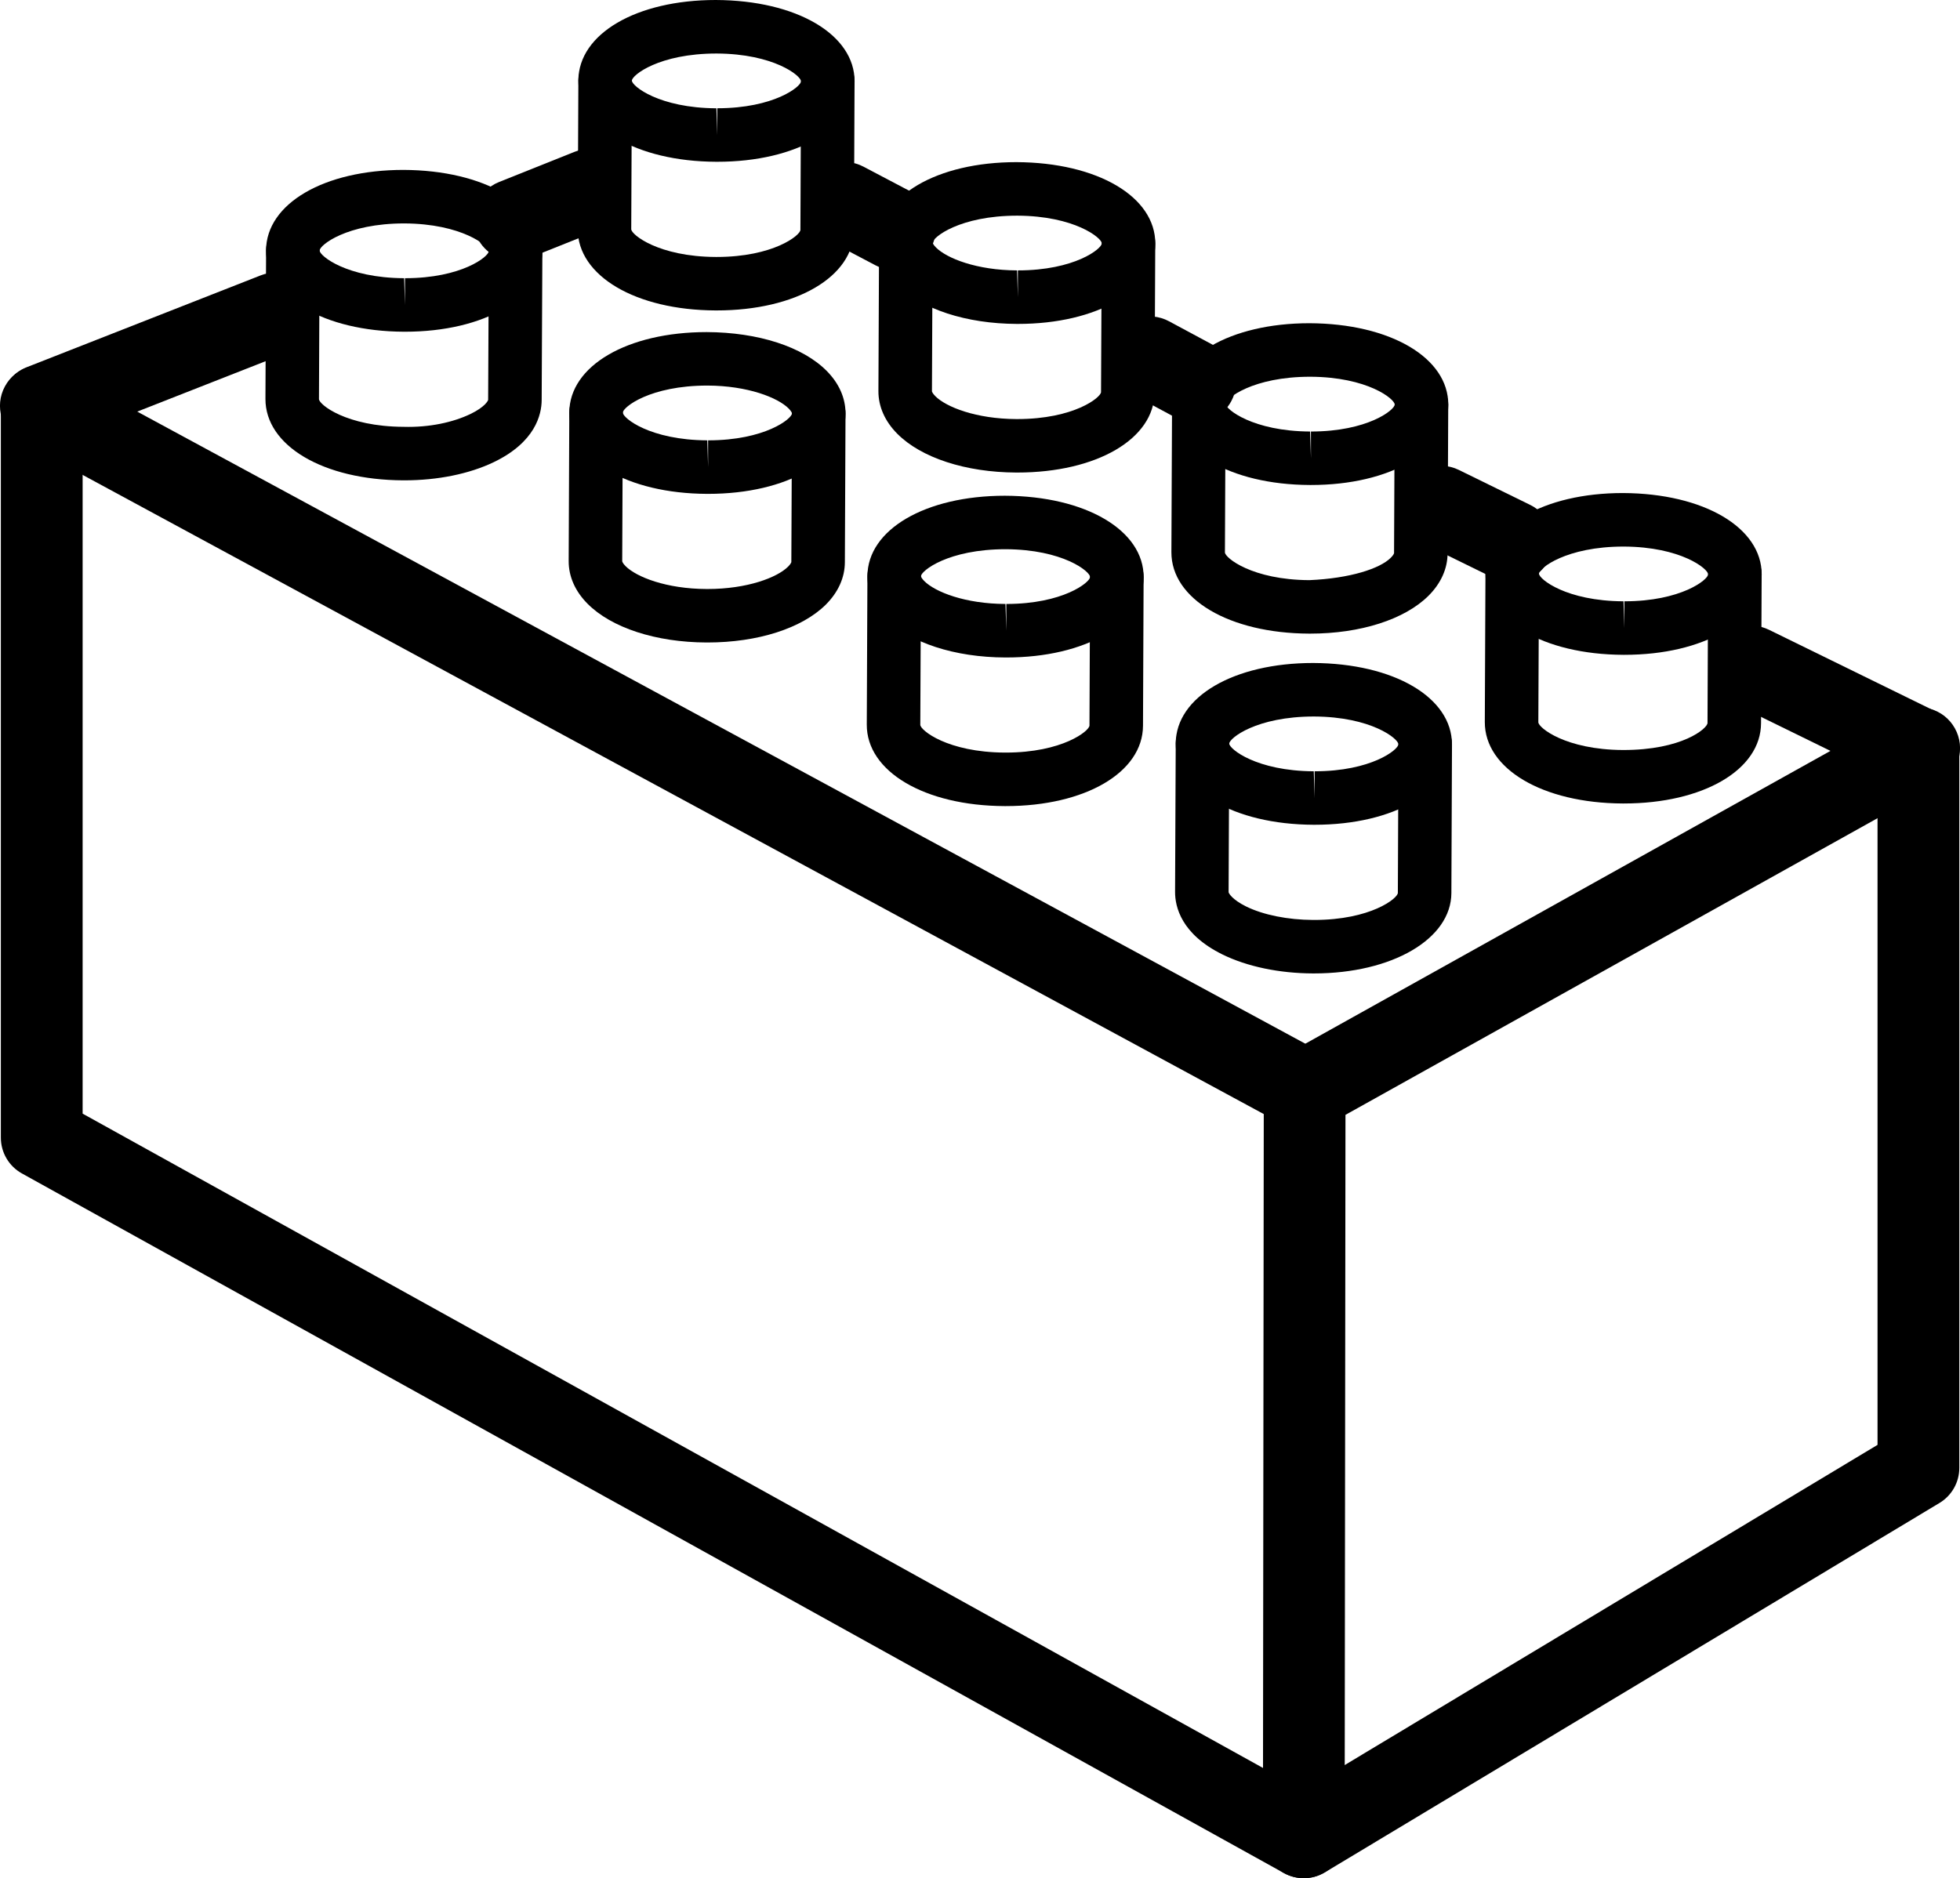
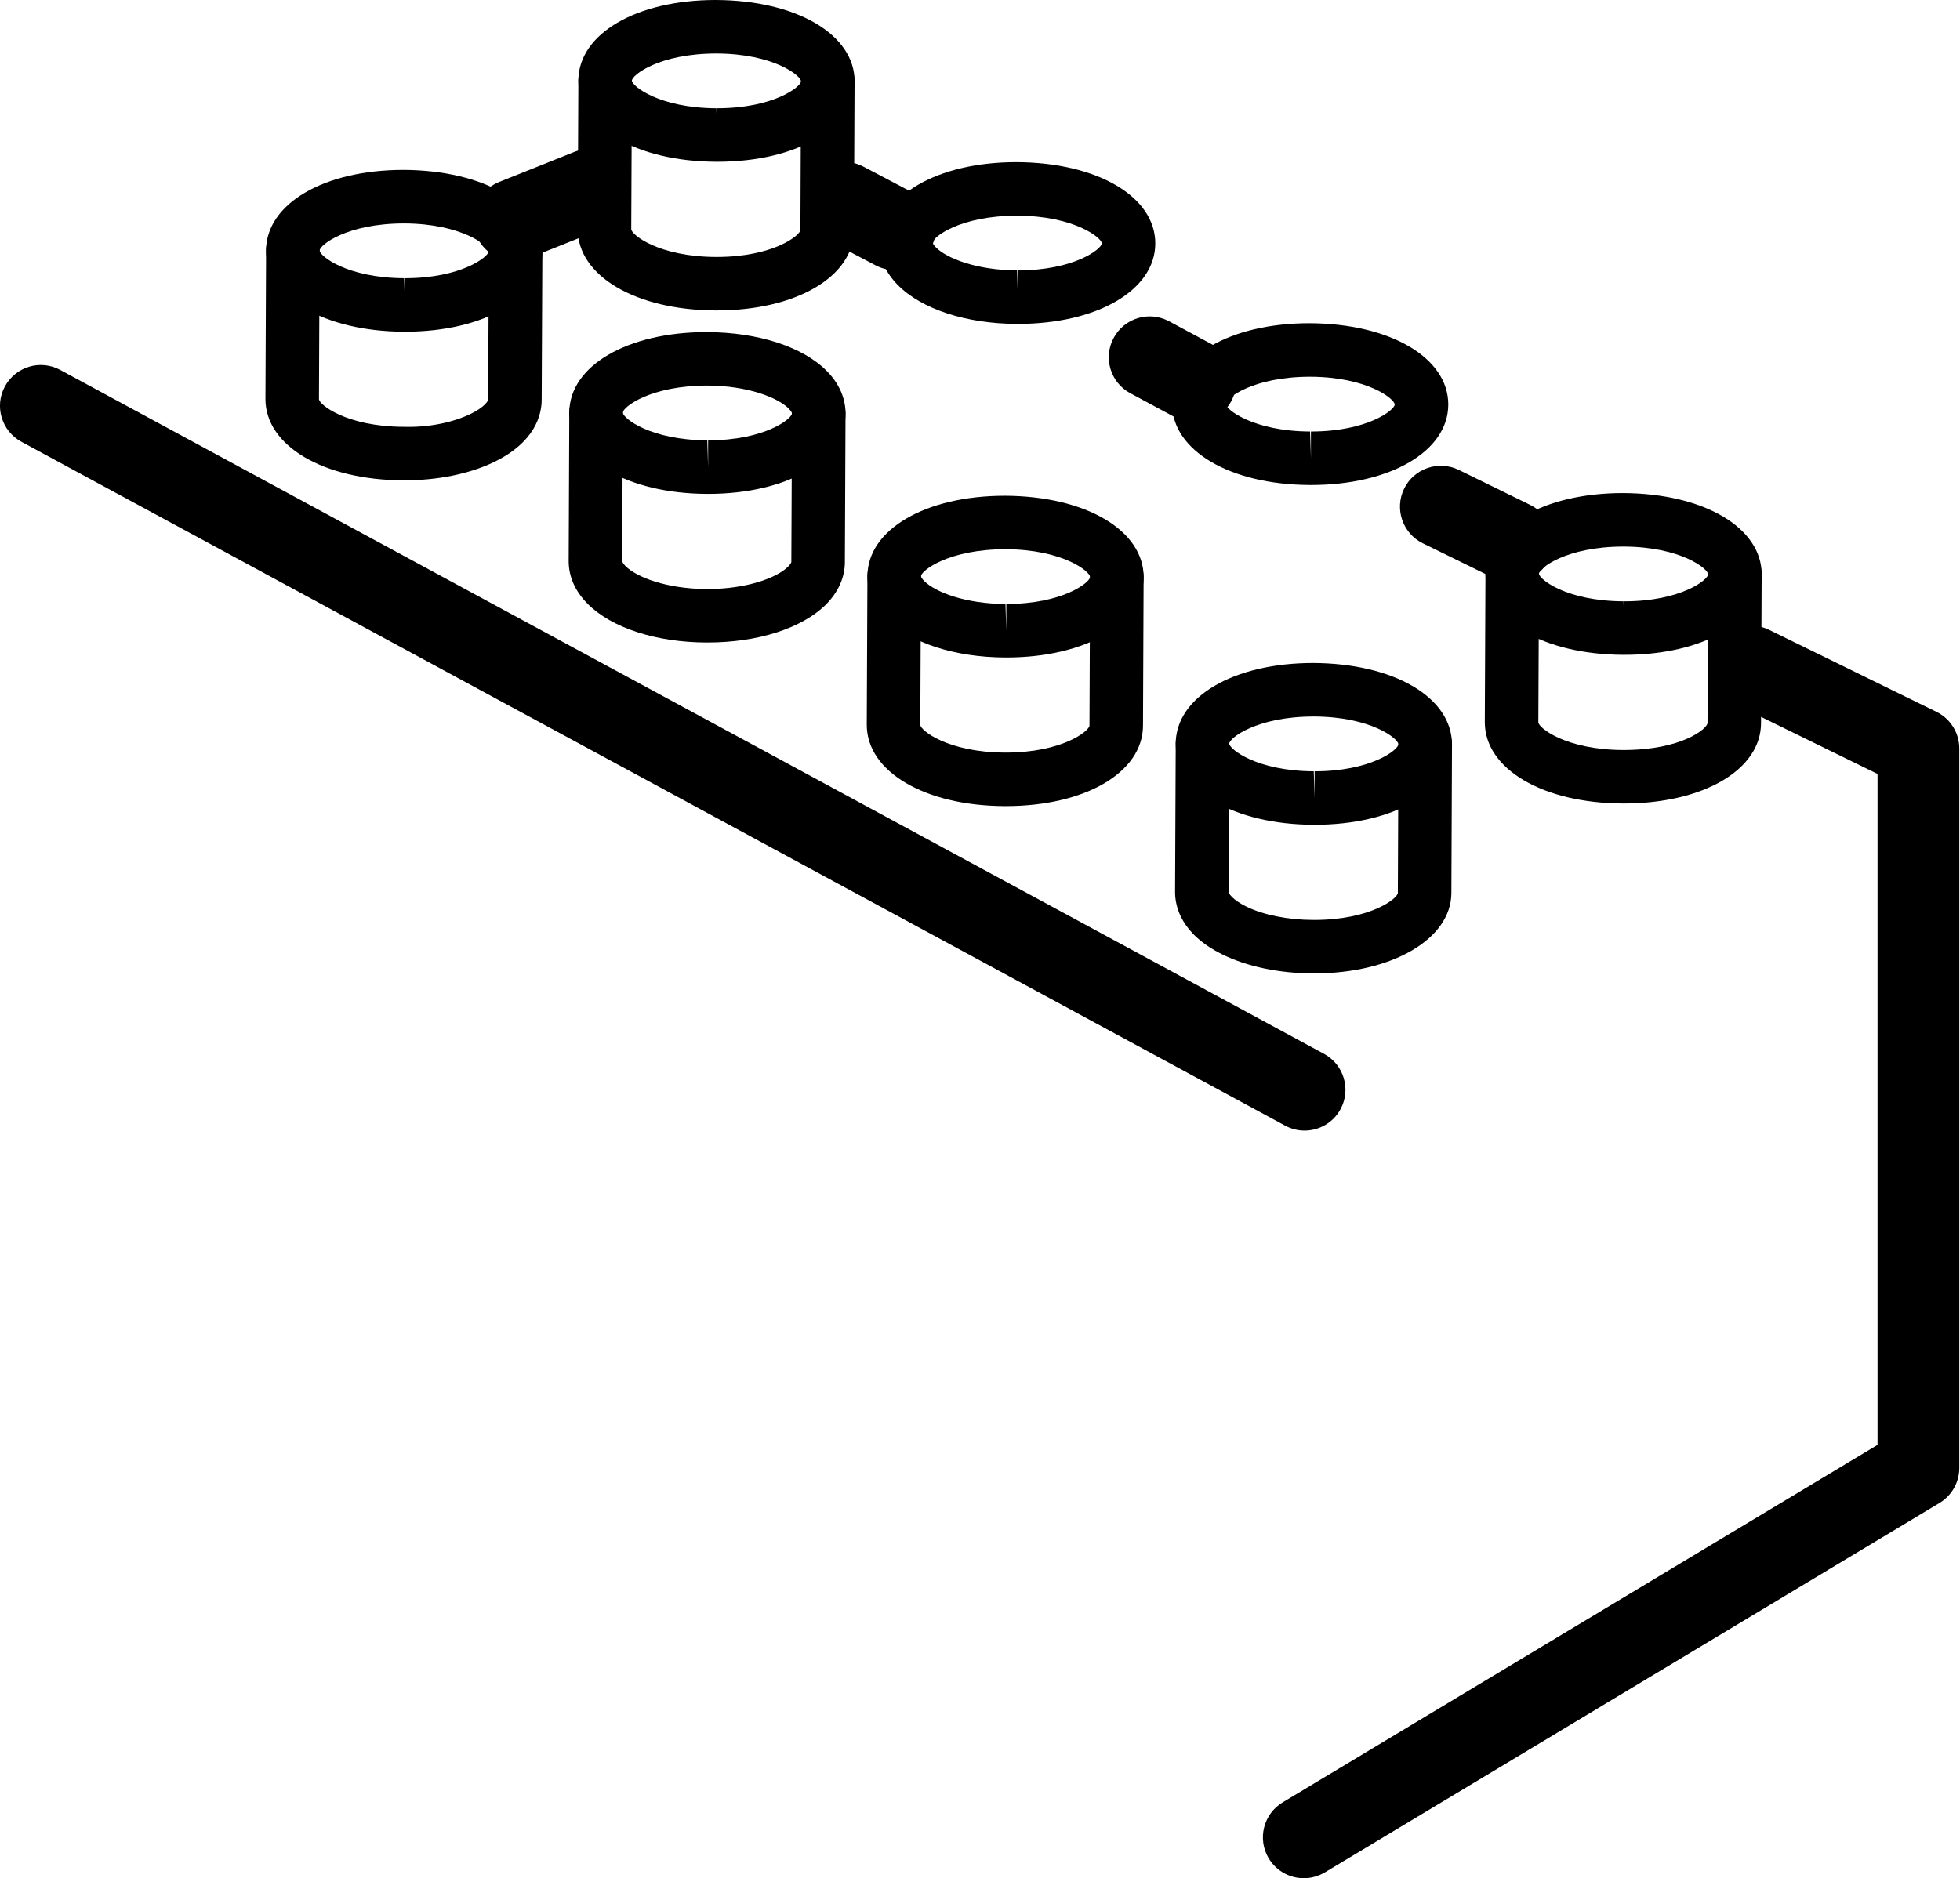
<svg xmlns="http://www.w3.org/2000/svg" version="1.1" id="Capa_1" x="0px" y="0px" width="47.966px" height="45.975px" viewBox="0 0 47.966 45.975" style="enable-background:new 0 0 47.966 45.975;" xml:space="preserve">
  <g id="Lego_Rectangle">
    <g>
      <path d="M32.173,20.189c-0.001,0-0.026,0-0.027,0c-1.957-0.008-3.376-0.846-3.373-1.993c0.007-1.141,1.421-1.967,3.362-1.967    c1.985,0.008,3.402,0.847,3.398,1.995C35.528,19.362,34.115,20.189,32.173,20.189z M32.156,17.539    c-1.411,0-2.073,0.532-2.073,0.663c-0.001,0.131,0.664,0.671,2.068,0.678l0.021,0.655v-0.655c1.389,0,2.05-0.53,2.05-0.661    C34.224,18.085,33.561,17.545,32.156,17.539z" />
      <path d="M32.155,23.828c-0.008,0-0.017,0-0.025,0c-0.825-0.003-1.611-0.168-2.213-0.464c-1.013-0.499-1.161-1.173-1.16-1.531    l0.016-3.638c0.002-0.361,0.295-0.652,0.655-0.652c0.001,0,0.002,0,0.003,0c0.361,0.001,0.653,0.296,0.652,0.658l-0.016,3.637    c0,0.021,0.078,0.178,0.429,0.351c0.42,0.207,1.018,0.327,1.64,0.33c0.007,0,0.014,0,0.021,0c1.391,0,2.052-0.531,2.052-0.663    l0.015-3.637c0.002-0.361,0.295-0.652,0.655-0.652c0.001,0,0.002,0,0.003,0c0.361,0.001,0.653,0.296,0.652,0.657l-0.015,3.637    C35.514,22.984,34.07,23.828,32.155,23.828z" />
    </g>
    <g>
      <path d="M39.753,16.029c-0.001,0-0.026,0-0.027,0c-1.959-0.008-3.377-0.846-3.373-1.993c0.007-1.14,1.421-1.967,3.362-1.967    c1.985,0.008,3.402,0.848,3.398,1.995C43.108,15.203,41.695,16.029,39.753,16.029z M39.736,13.379    c-1.411,0-2.073,0.532-2.073,0.663c-0.001,0.132,0.663,0.671,2.068,0.677l0.021,0.655v-0.655c1.389,0,2.05-0.53,2.05-0.66    C41.804,13.926,41.141,13.385,39.736,13.379z" />
      <path d="M39.737,19.668c-0.009,0-0.018,0-0.027,0c-1.959-0.009-3.377-0.848-3.373-1.995l0.016-3.637    c0.002-0.361,0.295-0.652,0.655-0.652c0.001,0,0.002,0,0.003,0c0.361,0.001,0.653,0.296,0.652,0.658l-0.016,3.637    c-0.001,0.132,0.663,0.673,2.068,0.68c1.453,0.004,2.072-0.53,2.072-0.662l0.015-3.637c0.002-0.361,0.295-0.652,0.655-0.652    c0.001,0,0.002,0,0.003,0c0.361,0.001,0.653,0.296,0.652,0.657l-0.015,3.637C43.094,18.843,41.682,19.668,39.737,19.668z" />
    </g>
    <g>
      <path d="M24.628,16.094c-0.001,0-0.026,0-0.027,0c-1.239-0.004-2.329-0.36-2.913-0.95c-0.303-0.305-0.462-0.666-0.46-1.043    c0.005-1.139,1.42-1.966,3.364-1.966c1.983,0.008,3.4,0.848,3.396,1.995C27.983,15.268,26.57,16.094,24.628,16.094z     M24.611,13.444c-1.411,0-2.073,0.531-2.073,0.662c0,0.007,0.014,0.049,0.08,0.116c0.266,0.268,1.001,0.559,1.988,0.562    l0.021,0.655v-0.655c1.389,0,2.05-0.53,2.05-0.66C26.679,13.991,26.016,13.45,24.611,13.444z" />
      <path d="M24.614,19.732c-0.01,0-0.02,0-0.029,0c-1.959-0.008-3.377-0.847-3.373-1.995l0.016-3.637    c0.002-0.361,0.302-0.625,0.658-0.652c0.361,0.001,0.653,0.296,0.652,0.658l-0.016,3.636c-0.001,0.132,0.663,0.673,2.068,0.68    c0.008,0,0.016,0,0.022,0c1.389,0,2.05-0.531,2.05-0.663l0.015-3.636c0.002-0.362,0.271-0.648,0.658-0.652    c0.361,0.001,0.653,0.296,0.652,0.657l-0.015,3.637C27.967,18.908,26.557,19.732,24.614,19.732z" />
    </g>
    <g>
      <path d="M32.083,11.872c-0.001,0-0.026,0-0.027,0c-1.957-0.008-3.376-0.846-3.373-1.993c0.007-1.141,1.421-1.967,3.362-1.967    c1.985,0.008,3.402,0.848,3.398,1.995C35.438,11.045,34.025,11.872,32.083,11.872z M32.066,9.222    c-1.411,0-2.073,0.532-2.073,0.663c-0.001,0.131,0.664,0.671,2.068,0.678l0.021,0.655v-0.655c1.389,0,2.05-0.53,2.05-0.66    C34.134,9.769,33.471,9.228,32.066,9.222z" />
-       <path d="M32.065,15.51c-0.009,0-0.018,0-0.026,0c-1.958-0.008-3.376-0.847-3.372-1.995l0.016-3.637    c0.002-0.361,0.295-0.652,0.655-0.652c0.001,0,0.002,0,0.003,0c0.361,0.001,0.653,0.296,0.652,0.658l-0.016,3.637    c-0.001,0.132,0.663,0.673,2.067,0.68c0.993-0.043,1.724-0.281,1.991-0.547c0.067-0.066,0.081-0.109,0.081-0.115l0.016-3.637    c0.002-0.361,0.295-0.652,0.655-0.652c0.001,0,0.002,0,0.003,0c0.361,0.001,0.653,0.296,0.652,0.658l-0.016,3.636    c-0.001,0.376-0.163,0.736-0.468,1.04C34.375,15.164,33.294,15.51,32.065,15.51z" />
    </g>
    <g>
      <path d="M17.329,12.089c-0.001,0-0.024,0-0.025,0c-1.958-0.008-3.376-0.847-3.372-1.993c0.005-1.14,1.419-1.967,3.362-1.967    c1.265,0.005,2.354,0.36,2.938,0.951c0.303,0.306,0.462,0.667,0.46,1.044C20.688,11.262,19.273,12.089,17.329,12.089z     M17.315,9.438c-1.412,0-2.073,0.531-2.073,0.662c-0.001,0.133,0.663,0.672,2.067,0.679l0.02,0.655v-0.655    c1.391,0,2.053-0.53,2.053-0.661c0-0.007-0.014-0.049-0.08-0.117C19.036,9.733,18.301,9.442,17.315,9.438z" />
      <path d="M17.316,15.727c-0.009,0-0.018,0-0.027,0c-1.238-0.004-2.327-0.36-2.912-0.95c-0.303-0.306-0.462-0.667-0.46-1.045    l0.015-3.635c0.002-0.361,0.295-0.652,0.655-0.652c0.001,0,0.002,0,0.003,0c0.361,0.001,0.653,0.296,0.652,0.657l-0.015,3.636    c0,0.008,0.014,0.051,0.08,0.118c0.266,0.268,1.001,0.559,1.987,0.562c0.007,0,0.014,0,0.021,0c0.976,0,1.704-0.282,1.97-0.546    c0.067-0.066,0.081-0.109,0.081-0.115l0.016-3.638c0.002-0.361,0.295-0.652,0.655-0.652c0.001,0,0.002,0,0.003,0    c0.361,0.001,0.653,0.296,0.652,0.658l-0.016,3.637c-0.001,0.376-0.163,0.736-0.468,1.04    C19.623,15.381,18.544,15.727,17.316,15.727z" />
    </g>
    <g>
      <path d="M24.909,7.929c-0.001,0-0.024,0-0.025,0c-1.238-0.005-2.327-0.36-2.911-0.951c-0.303-0.305-0.462-0.666-0.46-1.043    c0.003-1.138,1.417-1.966,3.361-1.966c1.985,0.008,3.403,0.847,3.399,1.995C28.267,7.103,26.853,7.929,24.909,7.929z     M24.896,5.279c-1.411,0-2.072,0.53-2.072,0.661c0,0.007,0.014,0.05,0.08,0.116c0.265,0.268,1,0.559,1.986,0.563l0.02,0.655V6.619    c1.391,0,2.054-0.531,2.054-0.662C26.964,5.826,26.3,5.285,24.896,5.279z" />
-       <path d="M24.896,11.567c-0.009,0-0.018,0-0.027,0c-1.238-0.005-2.327-0.361-2.912-0.951c-0.303-0.306-0.462-0.667-0.46-1.044    l0.016-3.636c0.002-0.361,0.295-0.652,0.655-0.652c0.001,0,0.002,0,0.003,0c0.361,0.001,0.653,0.296,0.652,0.658l-0.016,3.637    c0,0.006,0.014,0.049,0.08,0.116c0.266,0.269,1.001,0.559,1.987,0.563c0.007,0,0.014,0,0.021,0c1.389,0,2.05-0.53,2.05-0.662    l0.017-3.637c0.002-0.361,0.295-0.652,0.655-0.652c0.001,0,0.002,0,0.003,0c0.361,0.001,0.653,0.296,0.652,0.658l-0.017,3.637    C28.252,10.742,26.841,11.567,24.896,11.567z" />
    </g>
    <g>
      <path d="M9.911,8.12c-0.001,0-0.026,0-0.027,0C7.927,8.111,6.508,7.273,6.511,6.126c0.007-1.141,1.421-1.967,3.362-1.967    c1.984,0.008,3.402,0.847,3.399,1.994C13.266,7.293,11.853,8.12,9.911,8.12z M9.895,5.469c-1.411,0-2.073,0.532-2.073,0.663    C7.82,6.263,8.485,6.803,9.89,6.81l0.021,0.655V6.81c1.389,0,2.051-0.531,2.051-0.662C11.963,6.017,11.299,5.476,9.895,5.469z" />
      <path d="M9.896,11.758c-0.01,0-0.019,0-0.027,0c-1.957-0.008-3.376-0.847-3.373-1.994l0.016-3.638    c0.002-0.361,0.295-0.652,0.655-0.652c0.001,0,0.002,0,0.003,0C7.53,5.475,7.822,5.77,7.821,6.131L7.806,9.769    C7.805,9.9,8.47,10.441,9.874,10.448c0.635,0.019,1.22-0.112,1.641-0.315c0.351-0.169,0.431-0.325,0.431-0.347l0.017-3.637    c0.002-0.361,0.295-0.652,0.655-0.652c0.001,0,0.002,0,0.003,0c0.361,0.001,0.653,0.296,0.652,0.658l-0.017,3.637    c-0.002,0.358-0.156,1.032-1.173,1.521C11.486,11.6,10.711,11.758,9.896,11.758z" />
    </g>
    <g>
      <path d="M17.554,3.96c-0.001,0-0.026,0-0.027,0c-1.959-0.008-3.377-0.847-3.373-1.993C14.16,0.827,15.574,0,17.516,0    c1.985,0.008,3.402,0.848,3.398,1.995C20.909,3.134,19.496,3.96,17.554,3.96z M17.537,1.31c-1.411,0-2.073,0.532-2.073,0.663    c-0.001,0.132,0.663,0.671,2.068,0.678l0.021,0.655V2.65c1.389,0,2.05-0.53,2.05-0.66C19.604,1.857,18.941,1.316,17.537,1.31z" />
      <path d="M17.538,7.599c-0.009,0-0.018,0-0.027,0c-1.957-0.008-3.376-0.847-3.373-1.994l0.016-3.638    c0.002-0.361,0.295-0.652,0.655-0.652c0.001,0,0.002,0,0.003,0c0.361,0.001,0.653,0.296,0.652,0.658l-0.016,3.637    c-0.001,0.132,0.664,0.673,2.068,0.68c0.007,0,0.014,0,0.021,0c1.389,0,2.051-0.531,2.051-0.663l0.015-3.635    c0.002-0.361,0.295-0.652,0.655-0.652c0.001,0,0.002,0,0.003,0c0.361,0.001,0.653,0.296,0.652,0.657l-0.015,3.636    C20.893,6.774,19.481,7.599,17.538,7.599z" />
    </g>
    <path d="M31.926,27.675c-0.161,0-0.323-0.039-0.475-0.121L0.524,10.814c-0.486-0.263-0.667-0.87-0.404-1.355   c0.264-0.486,0.87-0.667,1.355-0.403l30.927,16.74c0.486,0.263,0.667,0.87,0.404,1.355C32.625,27.485,32.281,27.675,31.926,27.675z   " />
    <path d="M12.583,6.385c-0.396,0-0.772-0.238-0.929-0.629c-0.205-0.513,0.045-1.095,0.558-1.3l1.856-0.742   c0.513-0.204,1.095,0.044,1.3,0.558c0.205,0.513-0.045,1.095-0.558,1.3l-1.856,0.742C12.832,6.361,12.707,6.385,12.583,6.385z" />
    <path d="M21.894,6.611c-0.157,0-0.316-0.037-0.465-0.115L20.2,5.849c-0.489-0.258-0.677-0.862-0.419-1.351   c0.258-0.488,0.863-0.675,1.351-0.418l1.229,0.647c0.489,0.258,0.677,0.862,0.419,1.351C22.6,6.417,22.253,6.611,21.894,6.611z" />
    <path d="M29.252,10.346c-0.159,0-0.321-0.038-0.473-0.119l-1.118-0.601c-0.486-0.261-0.669-0.868-0.407-1.354   c0.262-0.486,0.864-0.67,1.354-0.408l1.118,0.601c0.486,0.261,0.669,0.868,0.407,1.354C29.953,10.155,29.608,10.346,29.252,10.346z   " />
    <path d="M37.007,14.258c-0.147,0-0.298-0.033-0.439-0.102l-1.748-0.857c-0.496-0.243-0.7-0.842-0.457-1.338   c0.241-0.495,0.843-0.7,1.338-0.458l1.748,0.857c0.496,0.243,0.7,0.842,0.457,1.338C37.732,14.053,37.377,14.258,37.007,14.258z" />
    <g>
-       <path d="M31.906,45.975c-0.167,0-0.334-0.042-0.485-0.125L0.536,28.724c-0.317-0.176-0.515-0.511-0.515-0.875V9.919    c0-0.411,0.252-0.78,0.635-0.931l5.723-2.247c0.512-0.202,1.095,0.05,1.296,0.565c0.202,0.514-0.051,1.095-0.565,1.296    l-5.088,1.998v16.66l28.887,16.017l0.019-16.575c0-0.362,0.196-0.696,0.513-0.873l15.039-8.388    c0.482-0.269,1.092-0.096,1.36,0.386c0.27,0.482,0.097,1.092-0.386,1.361l-14.527,8.102l-0.02,17.684    c0,0.354-0.188,0.682-0.493,0.861C32.257,45.929,32.082,45.975,31.906,45.975z" />
      <path d="M31.907,45.975c-0.34,0-0.67-0.173-0.858-0.485c-0.284-0.473-0.131-1.087,0.342-1.372l14.557-8.75V18.945l-3.536-1.732    c-0.495-0.243-0.7-0.842-0.458-1.338c0.244-0.496,0.843-0.7,1.339-0.458l4.096,2.007c0.343,0.168,0.56,0.516,0.56,0.898v17.611    c0,0.351-0.184,0.676-0.484,0.857l-15.041,9.042C32.26,45.929,32.083,45.975,31.907,45.975z" />
    </g>
  </g>
  <g>
</g>
  <g>
</g>
  <g>
</g>
  <g>
</g>
  <g>
</g>
  <g>
</g>
  <g>
</g>
  <g>
</g>
  <g>
</g>
  <g>
</g>
  <g>
</g>
  <g>
</g>
  <g>
</g>
  <g>
</g>
  <g>
</g>
</svg>